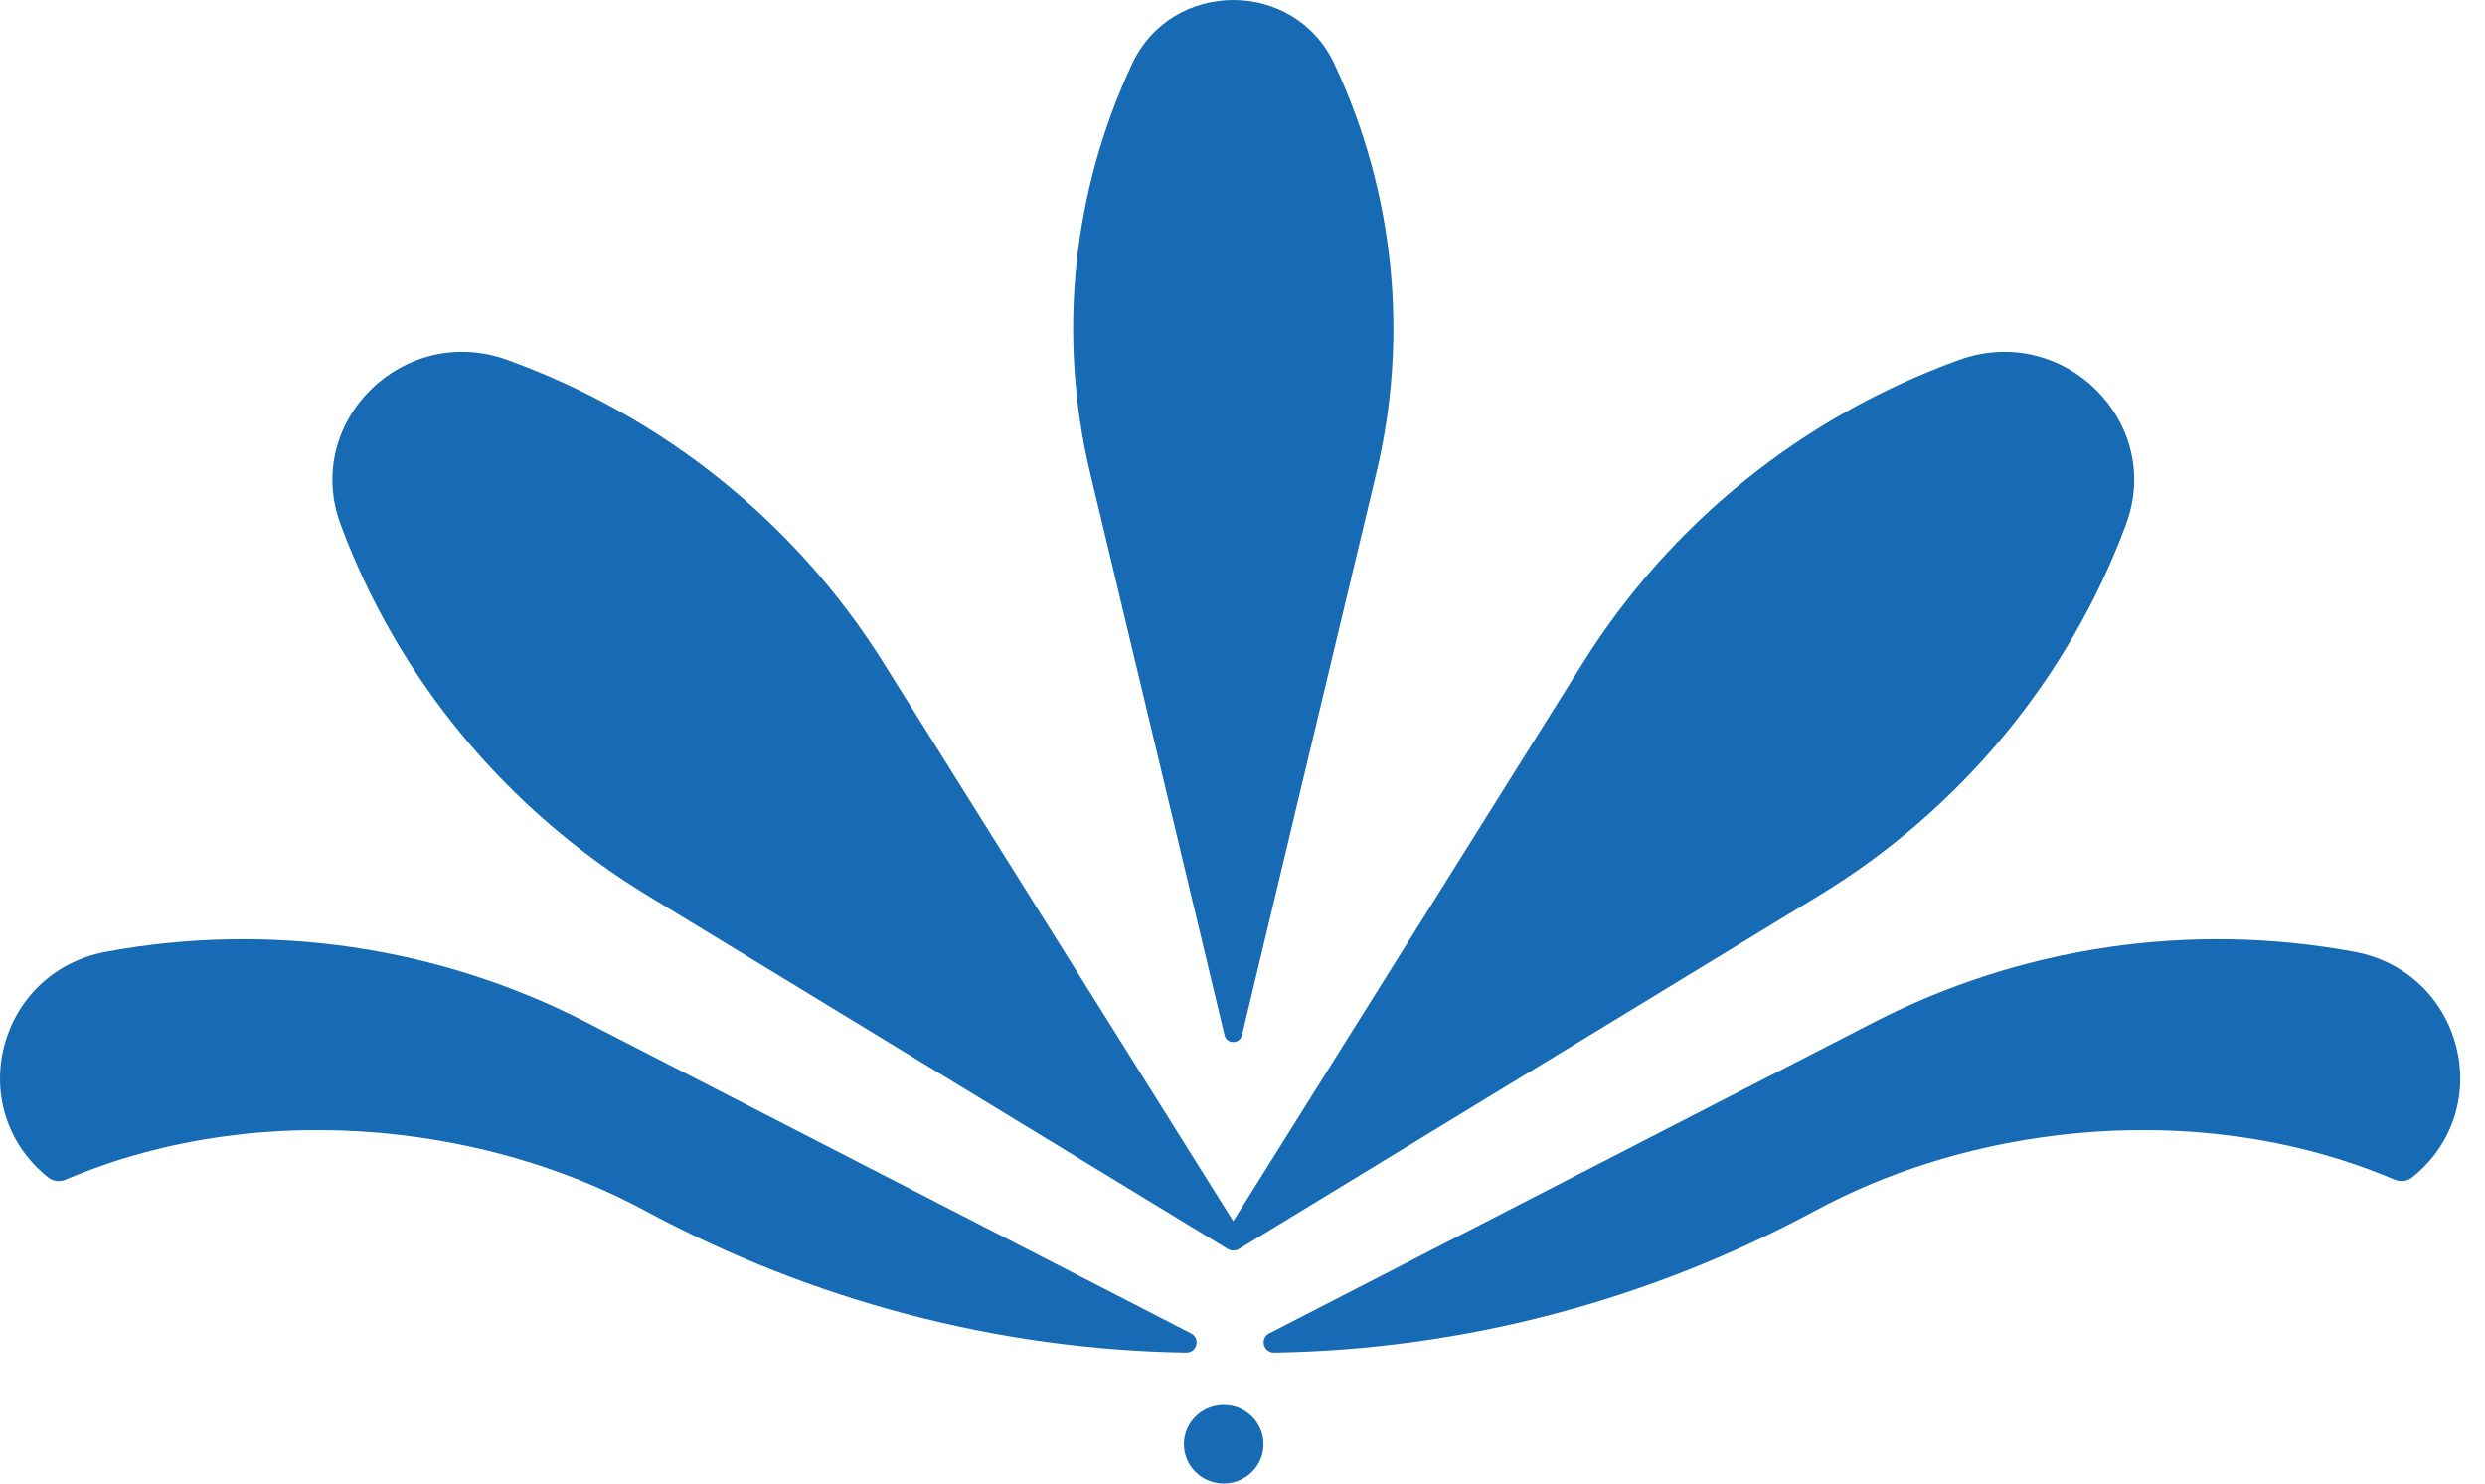
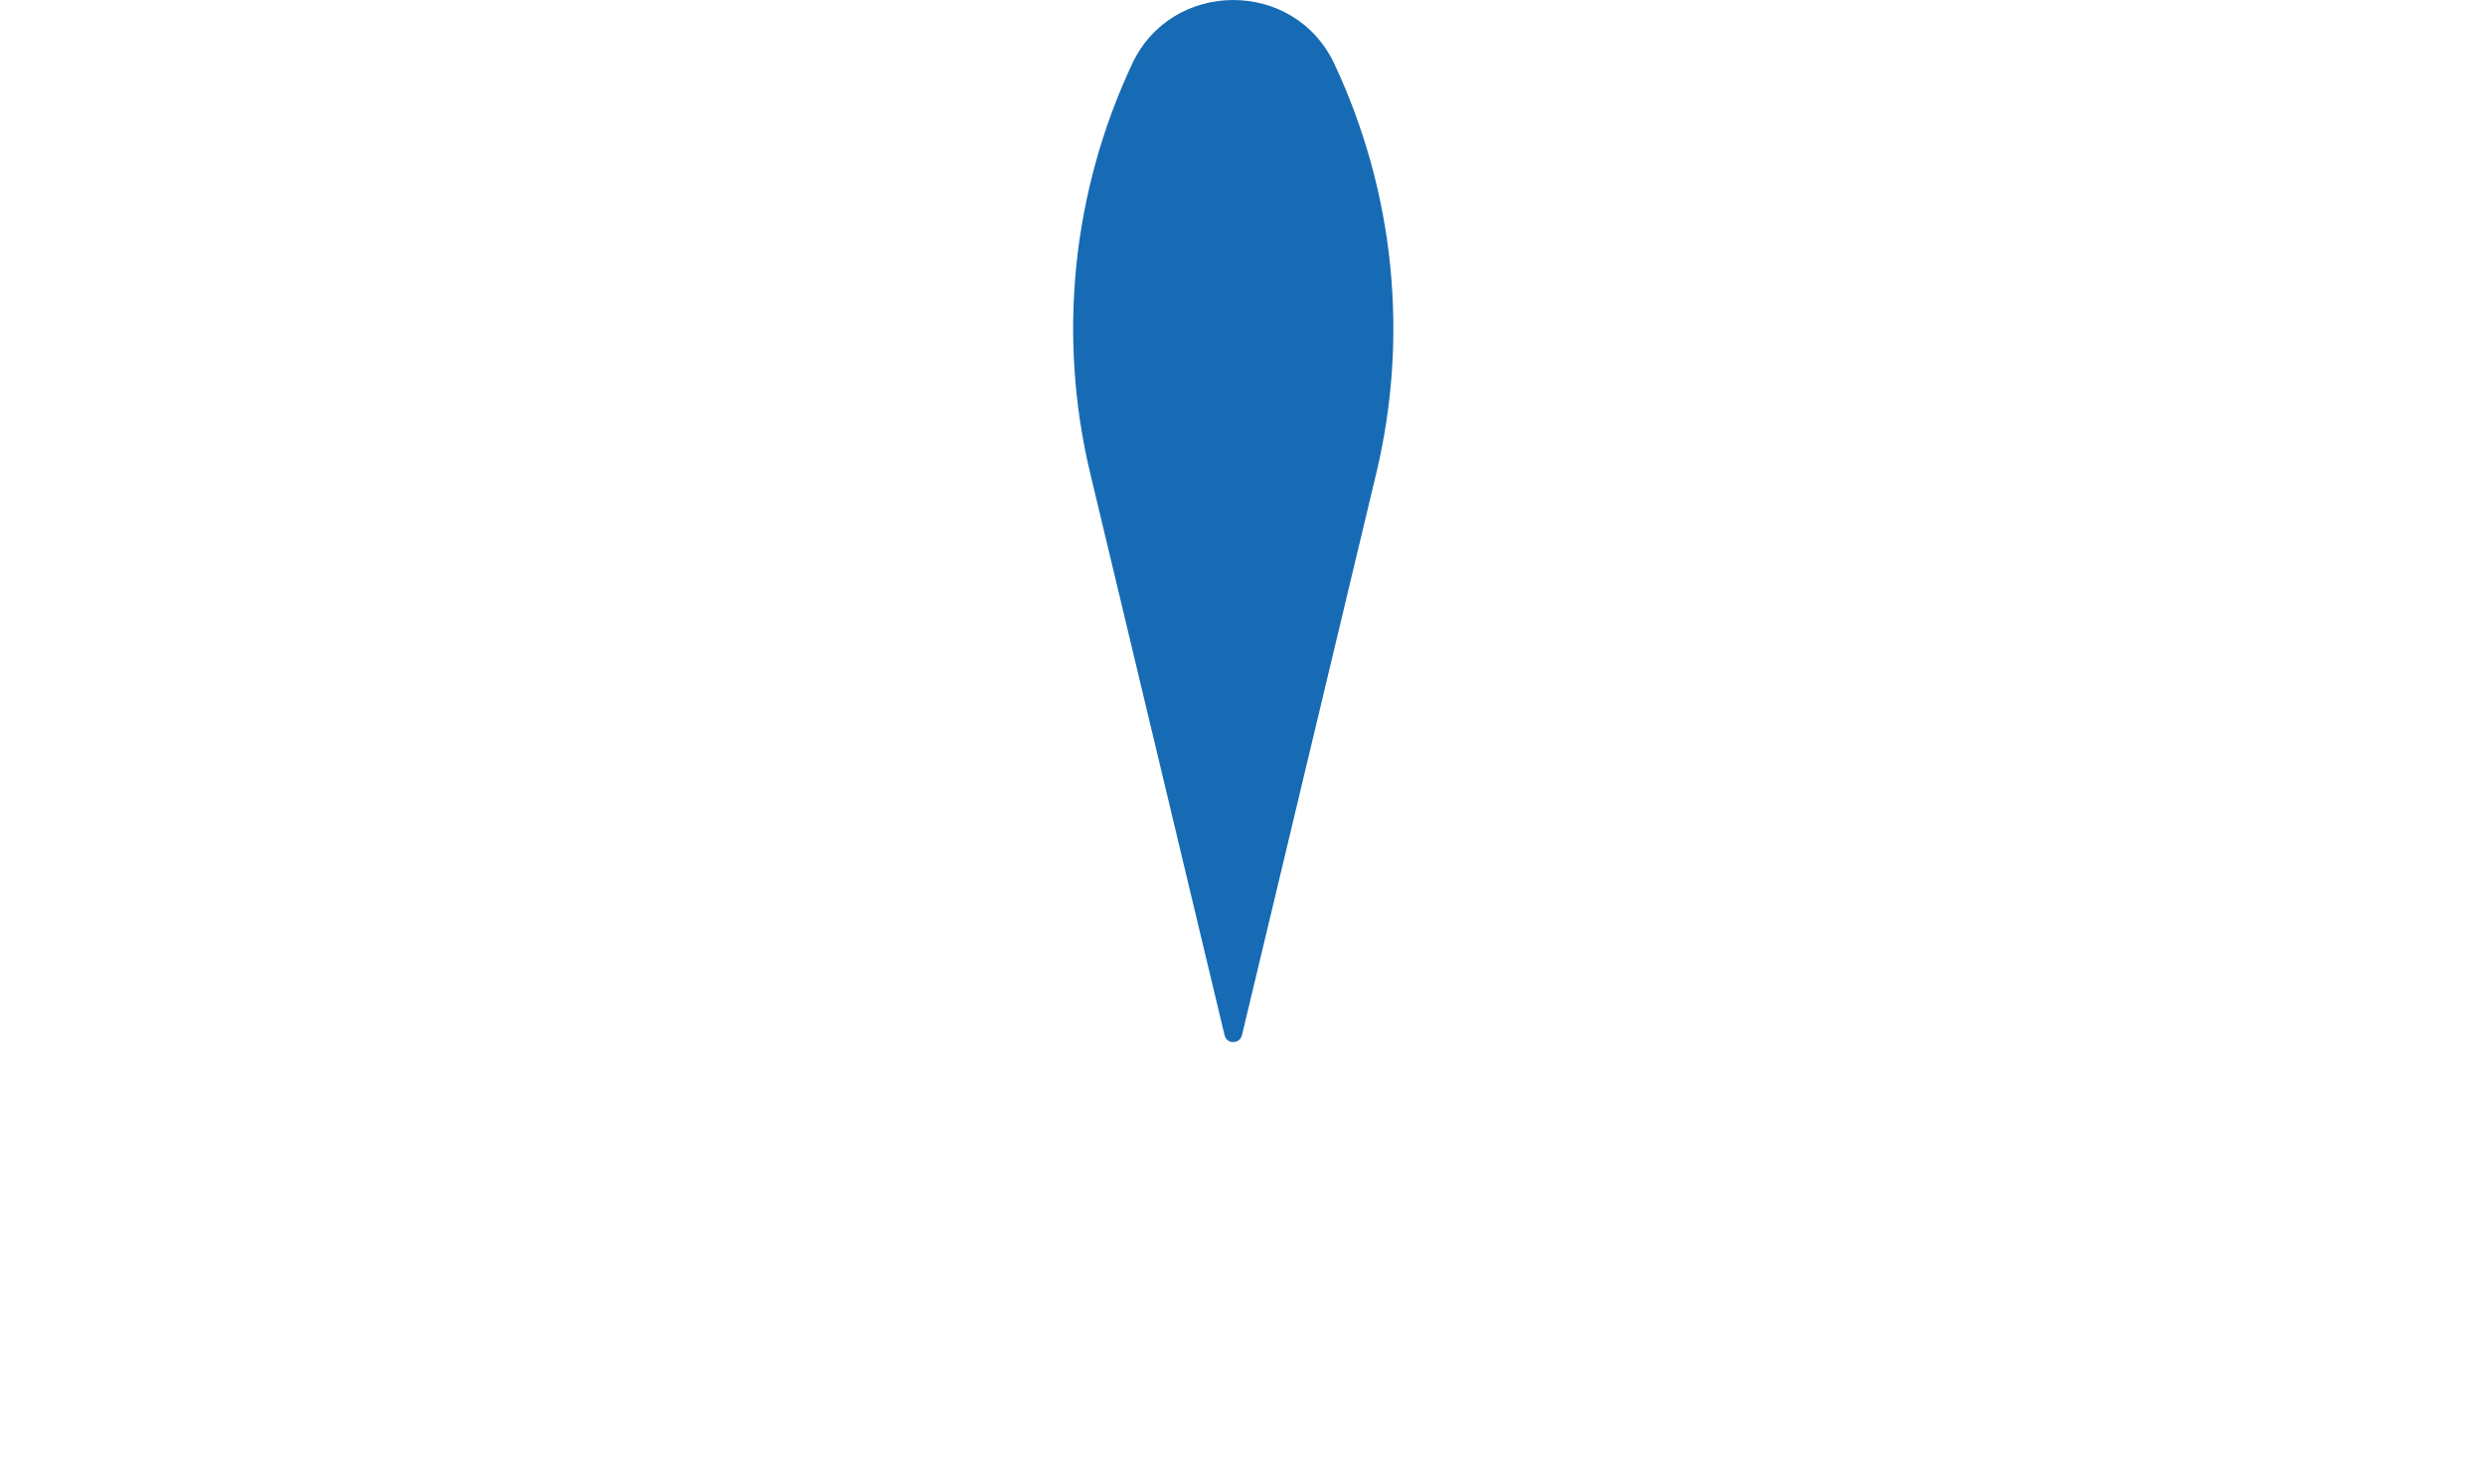
<svg xmlns="http://www.w3.org/2000/svg" fill="none" height="100%" overflow="visible" preserveAspectRatio="none" style="display: block;" viewBox="0 0 67 40" width="100%">
  <g id="Frame 1000004433">
    <g id="Group">
      <path d="M33.485 27.914L37.108 12.756C37.992 9.057 37.595 5.172 35.977 1.723C34.902 -0.574 31.599 -0.574 30.524 1.723C28.909 5.17 28.509 9.057 29.393 12.756L33.017 27.914C33.074 28.157 33.425 28.157 33.483 27.914H33.485Z" fill="#176BB4" id="Vector" />
-       <path d="M13.68 9.704C17.891 11.228 21.464 14.104 23.82 17.869L33.25 32.926L42.679 17.869C45.038 14.104 48.608 11.228 52.82 9.704C55.624 8.689 58.349 11.377 57.32 14.142C55.776 18.297 52.861 21.82 49.044 24.146L33.402 33.677C33.365 33.7 33.326 33.711 33.289 33.716C33.289 33.716 33.289 33.716 33.287 33.716C33.275 33.716 33.264 33.718 33.252 33.716C33.24 33.716 33.229 33.716 33.217 33.716C33.217 33.716 33.217 33.716 33.215 33.716C33.178 33.711 33.139 33.7 33.102 33.677L17.46 24.146C13.643 21.82 10.728 18.299 9.184 14.142C8.155 11.377 10.88 8.689 13.684 9.704H13.68Z" fill="#176BB4" id="Vector_2" />
-       <path d="M34.219 35.953L50.521 27.564C54.5 25.517 59.058 24.846 63.468 25.661C66.404 26.203 67.354 29.886 65.035 31.746C64.901 31.854 64.716 31.872 64.56 31.805C61.931 30.682 58.765 30.209 55.441 30.614C53.041 30.907 50.833 31.622 48.934 32.647C44.456 35.063 39.458 36.388 34.355 36.472C34.06 36.477 33.958 36.086 34.221 35.951L34.219 35.953Z" fill="#176BB4" id="Vector_3" />
-       <path d="M32.114 35.953L15.812 27.564C11.833 25.517 7.275 24.846 2.865 25.661C-0.07 26.203 -1.021 29.886 1.298 31.746C1.432 31.854 1.617 31.872 1.773 31.805C4.402 30.682 7.568 30.209 10.892 30.614C13.292 30.907 15.5 31.622 17.4 32.647C21.877 35.063 26.875 36.388 31.978 36.472C32.273 36.477 32.375 36.086 32.112 35.951L32.114 35.953Z" fill="#176BB4" id="Vector_4" />
-       <path d="M32.993 40C33.586 40 34.066 39.526 34.066 38.941C34.066 38.356 33.586 37.882 32.993 37.882C32.401 37.882 31.92 38.356 31.92 38.941C31.92 39.526 32.401 40 32.993 40Z" fill="#176BB4" id="Vector_5" />
    </g>
  </g>
</svg>